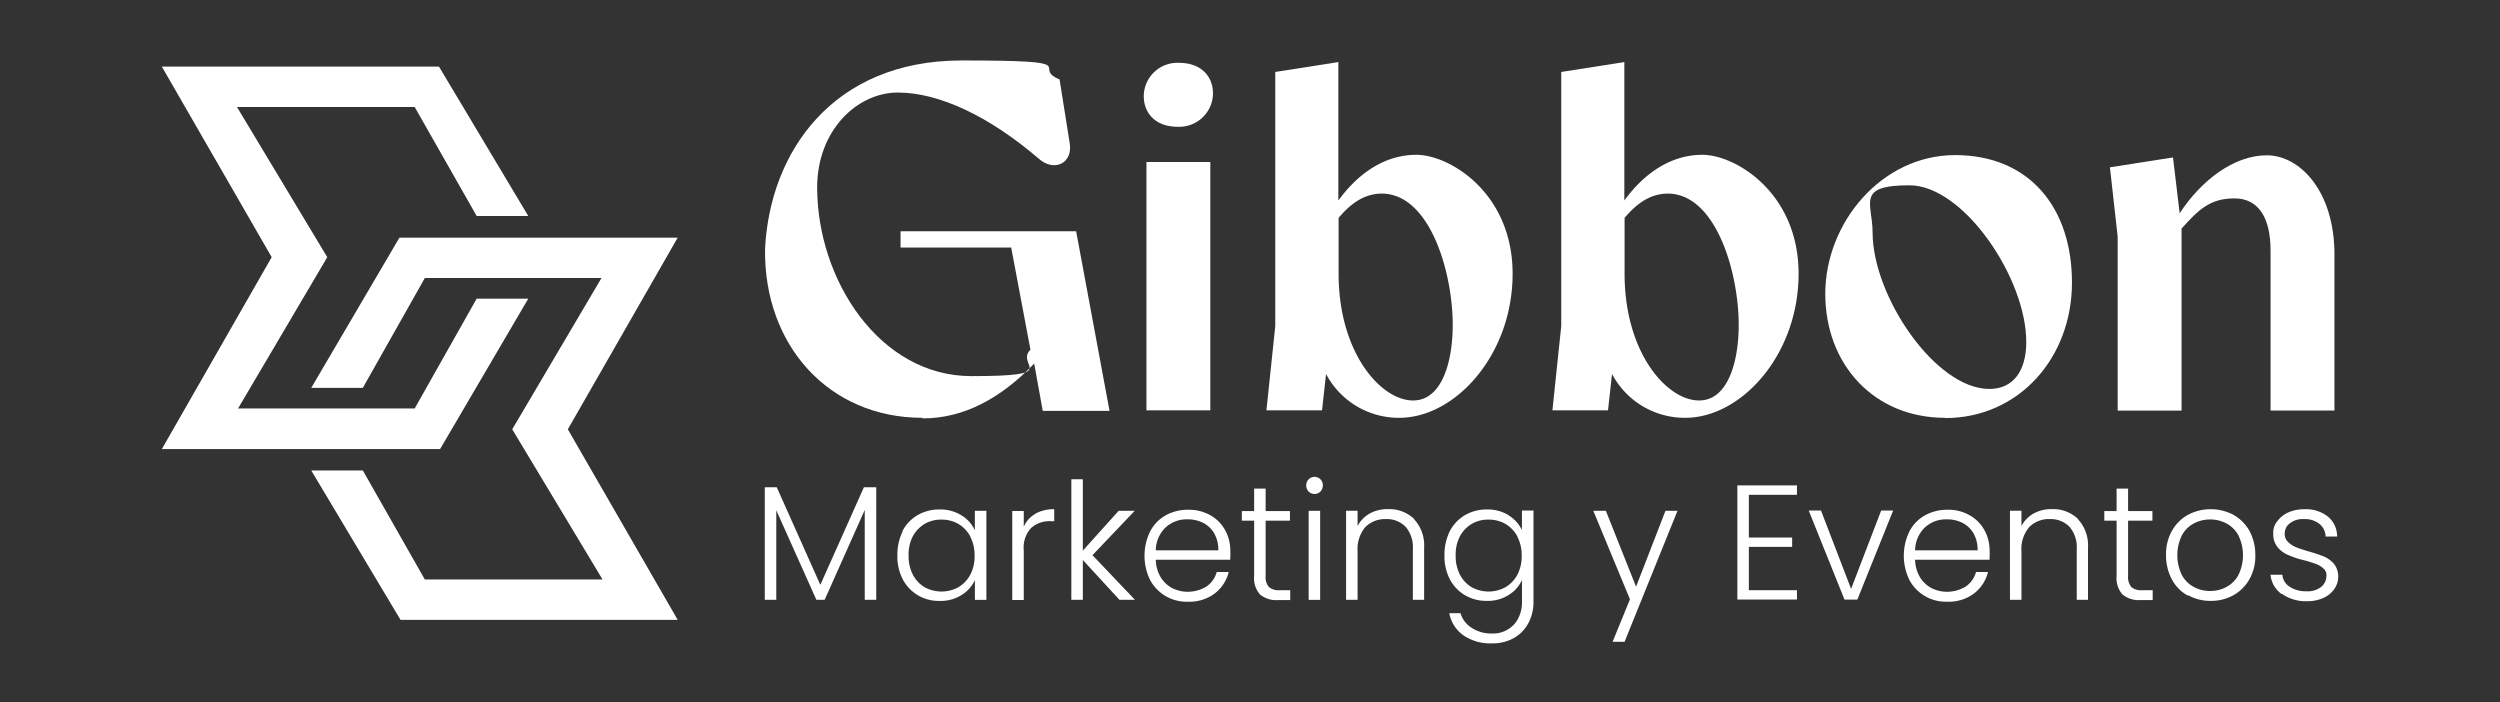
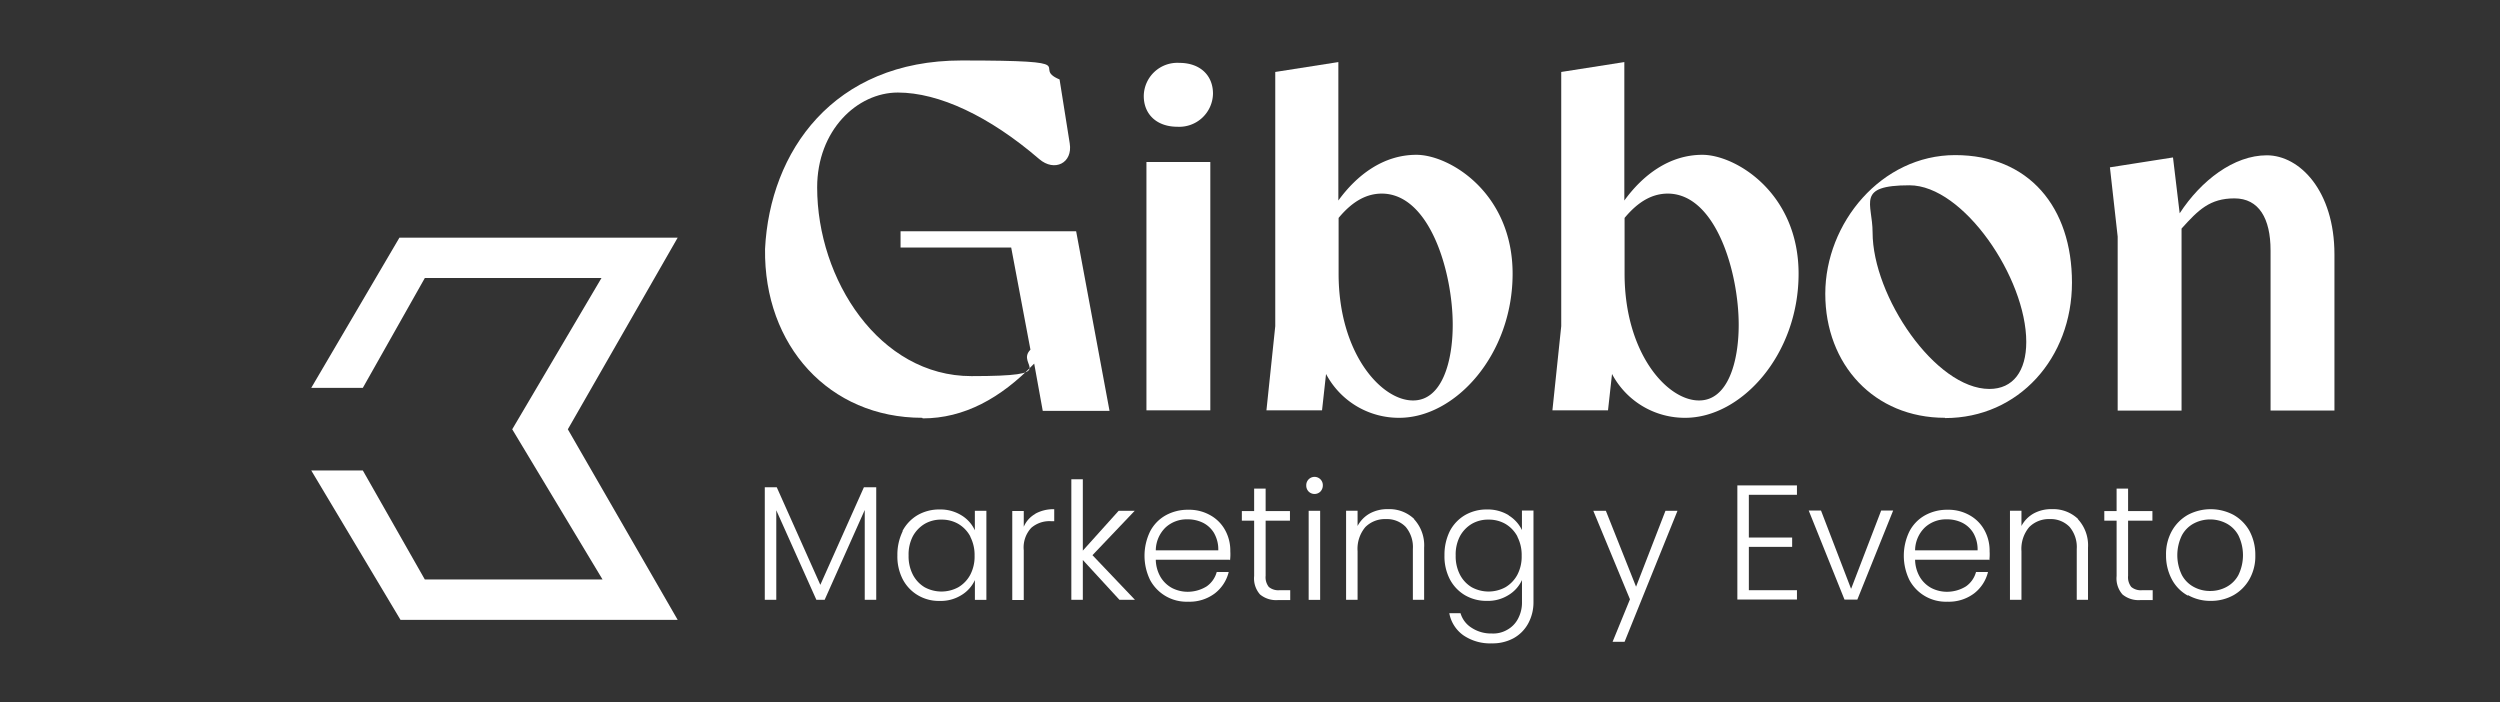
<svg xmlns="http://www.w3.org/2000/svg" width="292" height="82" viewBox="0 0 292 82">
  <rect x="0" y="0" width="292" height="82" fill="#333333" stroke="none" />
  <g id="Grupo_17" data-name="Grupo 17" transform="translate(-685 -2865)">
    <rect id="Rectángulo_9" data-name="Rectángulo 9" width="292" height="82" transform="translate(685 2865)" fill="none" />
    <g id="LOGO_GIBBON_1T_NEGATIVO" data-name="LOGO GIBBON 1T NEGATIVO" transform="translate(688.403 2851.063)">
      <g id="Grupo_11" data-name="Grupo 11" transform="translate(15.5 21.718)">
-         <path id="Trazado_23" data-name="Trazado 23" d="M48,67.971,58.3,50.4H52.273l-7.242,12.83H24.4L34.823,45.557,24.272,28.014H45.031L52.273,40.75H58.3L47.871,23.3H15.5L28.33,45.557,15.5,67.971Z" transform="translate(-15.5 -23.3)" fill="#fff" />
        <path id="Trazado_24" data-name="Trazado 24" d="M114.2,87.3H81.7L71.4,104.844h6.025l7.242-12.83H105.3L94.875,109.682l10.551,17.544H84.667l-7.242-12.736H71.4l10.426,17.45H114.2l-12.83-22.257Z" transform="translate(-53.95 -67.322)" fill="#fff" />
      </g>
      <g id="Grupo_12" data-name="Grupo 12" transform="translate(85.953 21)">
        <path id="Trazado_25" data-name="Trazado 25" d="M259.55,62.736c-10.863,0-18.511-8.428-18.355-19.729C241.757,31.645,249.155,21,264.139,21s7.929.749,11.456,2.216l1.186,7.461c.375,2.31-1.779,3.371-3.559,1.842-5.837-5.026-11.737-7.773-16.513-7.773s-9.427,4.433-9.427,11.082c0,10.77,7.273,22.039,18.012,22.039s5.057-1.217,6.9-3.09l-2.248-11.925H257.022v-1.9h20.509l3.9,20.977h-7.8l-1-5.525c-3.9,4.058-8.21,6.4-13.017,6.4h0Z" transform="translate(-241.193 -21)" fill="#fff" />
        <path id="Trazado_26" data-name="Trazado 26" d="M382.9,25.771a3.922,3.922,0,0,1,4.152-3.871c2.435,0,3.933,1.467,3.933,3.59a3.941,3.941,0,0,1-4.152,3.871C384.4,29.361,382.9,27.894,382.9,25.771Zm.312,7.71h7.461v29h-7.461Z" transform="translate(-338.664 -21.619)" fill="#fff" />
        <path id="Trazado_27" data-name="Trazado 27" d="M444.346,63.149a9.6,9.6,0,0,1-8.584-5.119l-.468,4.245H428.8l1.03-9.833V22.755L437.2,21.6V37.77c2.154-2.966,5.244-5.338,9.115-5.338s11.238,4.433,11.238,13.891-6.68,16.826-13.236,16.826h0Zm-7.117-16.826c0,9.3,4.995,14.828,8.709,14.8,3.34,0,4.62-4.464,4.62-8.834,0-6.118-2.653-15.3-8.272-15.327-1.717,0-3.371.812-5.057,2.841v6.524Z" transform="translate(-370.236 -21.413)" fill="#fff" />
        <path id="Trazado_28" data-name="Trazado 28" d="M551.346,63.149a9.6,9.6,0,0,1-8.584-5.119l-.468,4.245H535.8l1.03-9.833V22.755L544.2,21.6V37.77c2.154-2.966,5.244-5.338,9.115-5.338s11.238,4.433,11.238,13.891-6.68,16.826-13.236,16.826h.031Zm-7.117-16.826c0,9.3,4.995,14.828,8.709,14.8,3.34,0,4.62-4.464,4.62-8.834,0-6.118-2.653-15.3-8.272-15.327-1.717,0-3.371.812-5.057,2.841v6.524Z" transform="translate(-443.834 -21.413)" fill="#fff" />
        <path id="Trazado_29" data-name="Trazado 29" d="M651.885,87.086c-8.272,0-13.985-6.212-13.985-14.484s6.555-16.2,15.171-16.2,13.642,6.087,13.642,14.89S660.5,87.117,651.885,87.117h0Zm5.182-3.371c2.778,0,4.308-2.091,4.308-5.494,0-7.461-7.336-18.293-13.642-18.293s-4.308,2.091-4.308,5.494c0,7.461,7.336,18.293,13.642,18.293Z" transform="translate(-514.063 -45.349)" fill="#fff" />
        <path id="Trazado_30" data-name="Trazado 30" d="M763.161,67.582c0-3.684-1.342-6.056-4.214-6.056s-4.214,1.342-6.181,3.527V86.312h-7.461V65.99L744.4,57.9l7.367-1.155.78,6.524c2.5-3.84,6.337-6.774,10.177-6.774s7.9,4.152,7.9,11.581v18.23h-7.461v-18.7h0Z" transform="translate(-587.317 -45.418)" fill="#fff" />
      </g>
      <g id="Grupo_13" data-name="Grupo 13" transform="translate(85.924 69.666)">
        <path id="Trazado_31" data-name="Trazado 31" d="M254.117,180.7v13.142h-1.342V183.353l-4.682,10.489h-.968l-4.682-10.457v10.457H241.1V180.7h1.4l5.088,11.394,5.088-11.394Z" transform="translate(-241.1 -179.514)" fill="#fff" />
        <path id="Trazado_32" data-name="Trazado 32" d="M291.293,191.529a4.683,4.683,0,0,1,1.779-1.873,5.039,5.039,0,0,1,2.56-.656,4.693,4.693,0,0,1,2.56.687,3.988,3.988,0,0,1,1.561,1.748v-2.279H301.1v10.4h-1.342v-2.31a4.011,4.011,0,0,1-1.561,1.748,4.55,4.55,0,0,1-2.56.687,4.767,4.767,0,0,1-2.529-.656,4.683,4.683,0,0,1-1.779-1.873,5.824,5.824,0,0,1-.624-2.809,6.206,6.206,0,0,1,.624-2.809Zm7.929.624a3.74,3.74,0,0,0-1.4-1.467,3.842,3.842,0,0,0-1.967-.5,3.764,3.764,0,0,0-1.967.5,3.8,3.8,0,0,0-1.374,1.436,4.6,4.6,0,0,0-.5,2.248,4.681,4.681,0,0,0,.5,2.248,3.678,3.678,0,0,0,1.374,1.467,4.121,4.121,0,0,0,3.933,0,3.74,3.74,0,0,0,1.4-1.467,4.555,4.555,0,0,0,.5-2.216,4.639,4.639,0,0,0-.5-2.216Z" transform="translate(-275.217 -185.223)" fill="#fff" />
        <path id="Trazado_33" data-name="Trazado 33" d="M336.385,189.431a4.393,4.393,0,0,1,2.216-.531v1.4h-.375a3.238,3.238,0,0,0-2.31.78,3.364,3.364,0,0,0-.874,2.622v5.806H333.7v-10.4h1.342v1.842a3.143,3.143,0,0,1,1.342-1.5Z" transform="translate(-304.794 -185.154)" fill="#fff" />
        <path id="Trazado_34" data-name="Trazado 34" d="M361.419,191.779l-4.277-4.651v4.651H355.8V177.7h1.342v8.335l4.183-4.651H363.2l-4.932,5.182,4.963,5.213Z" transform="translate(-319.995 -177.45)" fill="#fff" />
        <path id="Trazado_35" data-name="Trazado 35" d="M393.127,194.937h-8.616a4.173,4.173,0,0,0,.562,2.029,3.521,3.521,0,0,0,1.342,1.28,4.007,4.007,0,0,0,1.842.437,4.217,4.217,0,0,0,2.185-.624,3,3,0,0,0,1.186-1.686h1.4a4.506,4.506,0,0,1-1.623,2.5,4.9,4.9,0,0,1-3.122.968,4.824,4.824,0,0,1-4.433-2.529,6.482,6.482,0,0,1,0-5.681,4.554,4.554,0,0,1,1.811-1.873,5.309,5.309,0,0,1,2.653-.656,4.994,4.994,0,0,1,2.591.656,4.4,4.4,0,0,1,1.717,1.748,4.934,4.934,0,0,1,.593,2.435,5.863,5.863,0,0,1-.031,1.061Zm-1.779-3.059a3.161,3.161,0,0,0-1.311-1.249,3.99,3.99,0,0,0-1.842-.406,3.621,3.621,0,0,0-2.529.936,3.769,3.769,0,0,0-1.155,2.685h7.3a3.821,3.821,0,0,0-.468-1.967Z" transform="translate(-338.842 -185.292)" fill="#fff" />
        <path id="Trazado_36" data-name="Trazado 36" d="M422.378,184.915v6.462a1.828,1.828,0,0,0,.375,1.311,1.741,1.741,0,0,0,1.28.375h1.217v1.155h-1.436a2.948,2.948,0,0,1-2.091-.656,2.835,2.835,0,0,1-.687-2.154v-6.462H419.6v-1.124h1.436V181.2h1.342v2.622h2.841v1.124h-2.841Z" transform="translate(-363.879 -179.858)" fill="#fff" />
        <path id="Trazado_37" data-name="Trazado 37" d="M443.981,178.586a.989.989,0,0,1-.281-.718.968.968,0,1,1,1.935,0,1.042,1.042,0,0,1-.281.718.98.98,0,0,1-1.374,0Zm1.342,2.248v10.4h-1.342v-10.4Z" transform="translate(-380.456 -176.9)" fill="#fff" />
        <path id="Trazado_38" data-name="Trazado 38" d="M466.529,190.055a4.493,4.493,0,0,1,1.186,3.34v6.087H466.4v-5.931a3.646,3.646,0,0,0-.843-2.591,3.055,3.055,0,0,0-2.31-.905,3.222,3.222,0,0,0-2.4.936,3.944,3.944,0,0,0-.905,2.809v5.681H458.6v-10.4h1.342v1.779a3.611,3.611,0,0,1,1.436-1.467,4.269,4.269,0,0,1,2.123-.5,4.192,4.192,0,0,1,3.059,1.155Z" transform="translate(-390.704 -185.154)" fill="#fff" />
        <path id="Trazado_39" data-name="Trazado 39" d="M502.892,189.687a4.091,4.091,0,0,1,1.561,1.717v-2.279H505.8V199.8a5.144,5.144,0,0,1-.624,2.529,4.326,4.326,0,0,1-1.717,1.717,5.13,5.13,0,0,1-2.529.593,5.53,5.53,0,0,1-3.309-.936,4.066,4.066,0,0,1-1.654-2.591h1.311a3,3,0,0,0,1.311,1.717,4.122,4.122,0,0,0,2.341.656,3.227,3.227,0,0,0,1.811-.437,3.088,3.088,0,0,0,1.249-1.28,3.984,3.984,0,0,0,.468-1.967v-2.56a4.011,4.011,0,0,1-1.561,1.748,4.516,4.516,0,0,1-2.529.687,4.959,4.959,0,0,1-2.56-.656,4.683,4.683,0,0,1-1.779-1.873,5.824,5.824,0,0,1-.624-2.809,6.206,6.206,0,0,1,.624-2.809,4.683,4.683,0,0,1,1.779-1.873,5.04,5.04,0,0,1,2.56-.656,4.694,4.694,0,0,1,2.56.687Zm1.03,2.466a3.74,3.74,0,0,0-1.4-1.467,3.842,3.842,0,0,0-1.967-.5,3.764,3.764,0,0,0-1.967.5,3.8,3.8,0,0,0-1.374,1.436,4.6,4.6,0,0,0-.5,2.248,4.681,4.681,0,0,0,.5,2.248,3.678,3.678,0,0,0,1.374,1.467,4.121,4.121,0,0,0,3.933,0,3.74,3.74,0,0,0,1.4-1.467,4.555,4.555,0,0,0,.5-2.216,4.639,4.639,0,0,0-.5-2.216Z" transform="translate(-416.017 -185.223)" fill="#fff" />
        <path id="Trazado_40" data-name="Trazado 40" d="M560.933,189.5l-6.181,15.3h-1.4l2.029-4.963L551.1,189.5h1.467l3.527,8.865,3.434-8.865H560.9Z" transform="translate(-454.329 -185.567)" fill="#fff" />
        <path id="Trazado_41" data-name="Trazado 41" d="M606.342,181.124v4.963H611.4v1.093h-5.057v5.057h5.619v1.093H605V180h6.961v1.093h-5.619Z" transform="translate(-491.404 -179.032)" fill="#fff" />
        <path id="Trazado_42" data-name="Trazado 42" d="M636.663,198.515l3.5-9.115h1.4l-4.183,10.4h-1.5L631.7,189.4h1.436l3.5,9.115Z" transform="translate(-509.769 -185.498)" fill="#fff" />
        <path id="Trazado_43" data-name="Trazado 43" d="M677.227,194.937h-8.616a4.173,4.173,0,0,0,.562,2.029,3.52,3.52,0,0,0,1.342,1.28,4.007,4.007,0,0,0,1.842.437,4.217,4.217,0,0,0,2.185-.624,3,3,0,0,0,1.186-1.686h1.4a4.506,4.506,0,0,1-1.623,2.5,4.9,4.9,0,0,1-3.122.968,4.824,4.824,0,0,1-4.433-2.529,6.483,6.483,0,0,1,0-5.681,4.554,4.554,0,0,1,1.811-1.873,5.309,5.309,0,0,1,2.653-.656,4.994,4.994,0,0,1,2.591.656,4.4,4.4,0,0,1,1.717,1.748,4.934,4.934,0,0,1,.593,2.435,5.886,5.886,0,0,1-.031,1.061Zm-1.779-3.059a3.161,3.161,0,0,0-1.311-1.249,3.99,3.99,0,0,0-1.842-.406,3.621,3.621,0,0,0-2.528.936,3.769,3.769,0,0,0-1.155,2.685h7.3A3.821,3.821,0,0,0,675.447,191.878Z" transform="translate(-534.256 -185.292)" fill="#fff" />
        <path id="Trazado_44" data-name="Trazado 44" d="M714.929,190.055a4.493,4.493,0,0,1,1.186,3.34v6.087H714.8v-5.931a3.646,3.646,0,0,0-.843-2.591,3.055,3.055,0,0,0-2.31-.905,3.222,3.222,0,0,0-2.4.936,3.944,3.944,0,0,0-.905,2.809v5.681H707v-10.4h1.342v1.779a3.61,3.61,0,0,1,1.436-1.467,4.269,4.269,0,0,1,2.123-.5,4.192,4.192,0,0,1,3.059,1.155Z" transform="translate(-561.563 -185.154)" fill="#fff" />
        <path id="Trazado_45" data-name="Trazado 45" d="M745.078,184.915v6.462a1.828,1.828,0,0,0,.375,1.311,1.741,1.741,0,0,0,1.28.375h1.218v1.155h-1.436a2.948,2.948,0,0,1-2.091-.656,2.835,2.835,0,0,1-.687-2.154v-6.462H742.3v-1.124h1.436V181.2h1.342v2.622h2.841v1.124h-2.841Z" transform="translate(-585.844 -179.858)" fill="#fff" />
        <path id="Trazado_46" data-name="Trazado 46" d="M767.929,198.983a4.628,4.628,0,0,1-1.842-1.873,5.882,5.882,0,0,1-.687-2.841,5.552,5.552,0,0,1,.687-2.841,4.907,4.907,0,0,1,1.873-1.873,5.7,5.7,0,0,1,5.307,0,4.907,4.907,0,0,1,1.873,1.873,5.882,5.882,0,0,1,.687,2.841,5.435,5.435,0,0,1-.687,2.809,4.907,4.907,0,0,1-1.873,1.873,5.393,5.393,0,0,1-2.653.656,5.274,5.274,0,0,1-2.622-.656Zm4.526-1a3.385,3.385,0,0,0,1.4-1.4,5.292,5.292,0,0,0,0-4.62,3.384,3.384,0,0,0-1.4-1.4,4.106,4.106,0,0,0-3.808,0,3.384,3.384,0,0,0-1.4,1.4,5.292,5.292,0,0,0,0,4.62,3.385,3.385,0,0,0,1.4,1.4,3.911,3.911,0,0,0,1.9.468A4,4,0,0,0,772.455,197.984Z" transform="translate(-601.733 -185.154)" fill="#fff" />
-         <path id="Trazado_47" data-name="Trazado 47" d="M805.78,198.8a3.1,3.1,0,0,1-1.28-2.248h1.374a1.872,1.872,0,0,0,.843,1.4,3.408,3.408,0,0,0,1.967.531,2.507,2.507,0,0,0,1.717-.5,1.641,1.641,0,0,0,.624-1.28,1,1,0,0,0-.343-.874,2.429,2.429,0,0,0-.874-.531c-.343-.125-.812-.281-1.4-.437a10.027,10.027,0,0,1-1.873-.624,3.2,3.2,0,0,1-1.217-.905,2.406,2.406,0,0,1-.5-1.623,2.01,2.01,0,0,1,.468-1.4,3.233,3.233,0,0,1,1.28-1.03,4.607,4.607,0,0,1,1.9-.375,4.154,4.154,0,0,1,2.716.843,3,3,0,0,1,1.093,2.341h-1.342a1.963,1.963,0,0,0-.718-1.467,2.675,2.675,0,0,0-1.811-.562,2.4,2.4,0,0,0-1.623.468,1.467,1.467,0,0,0-.624,1.186,1.272,1.272,0,0,0,.375,1,2.893,2.893,0,0,0,.936.624c.375.156.874.312,1.5.5a16.729,16.729,0,0,1,1.779.593,3.338,3.338,0,0,1,1.155.843,2.366,2.366,0,0,1,.5,1.467,2.513,2.513,0,0,1-.468,1.5,3.028,3.028,0,0,1-1.28,1.03,4.459,4.459,0,0,1-1.873.375,4.872,4.872,0,0,1-2.934-.843Z" transform="translate(-628.627 -185.154)" fill="#fff" />
      </g>
    </g>
  </g>
</svg>